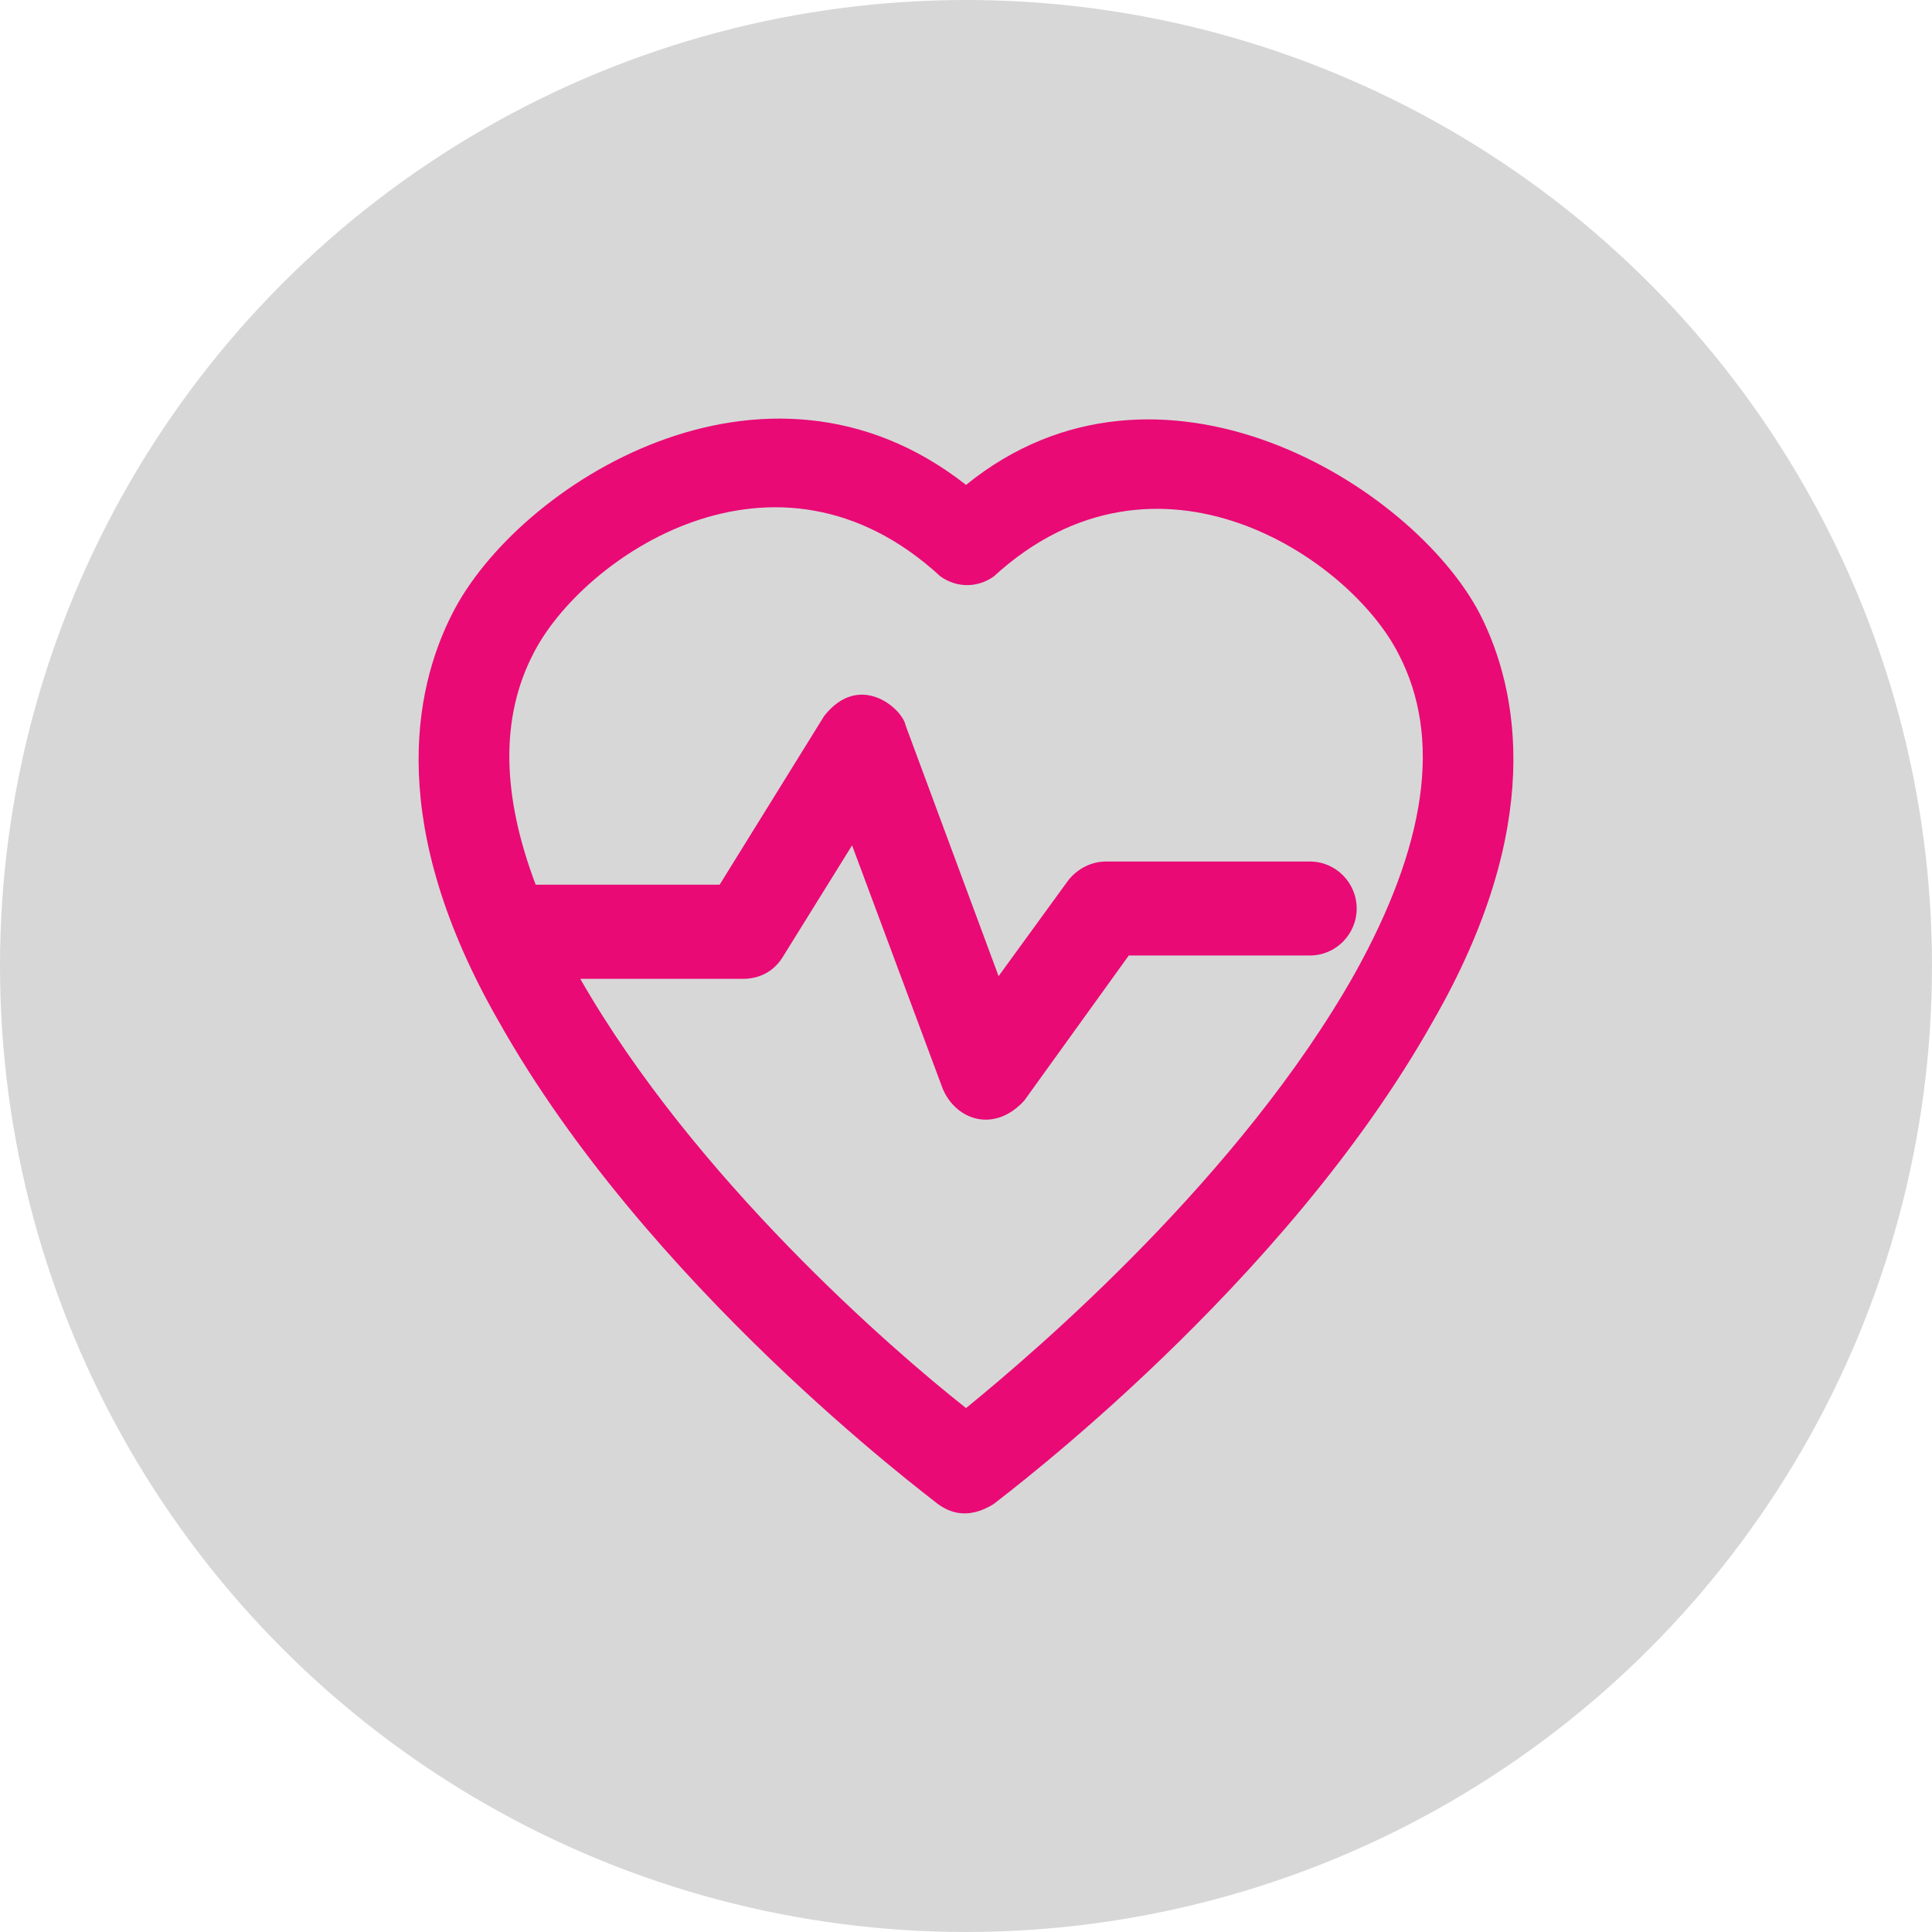
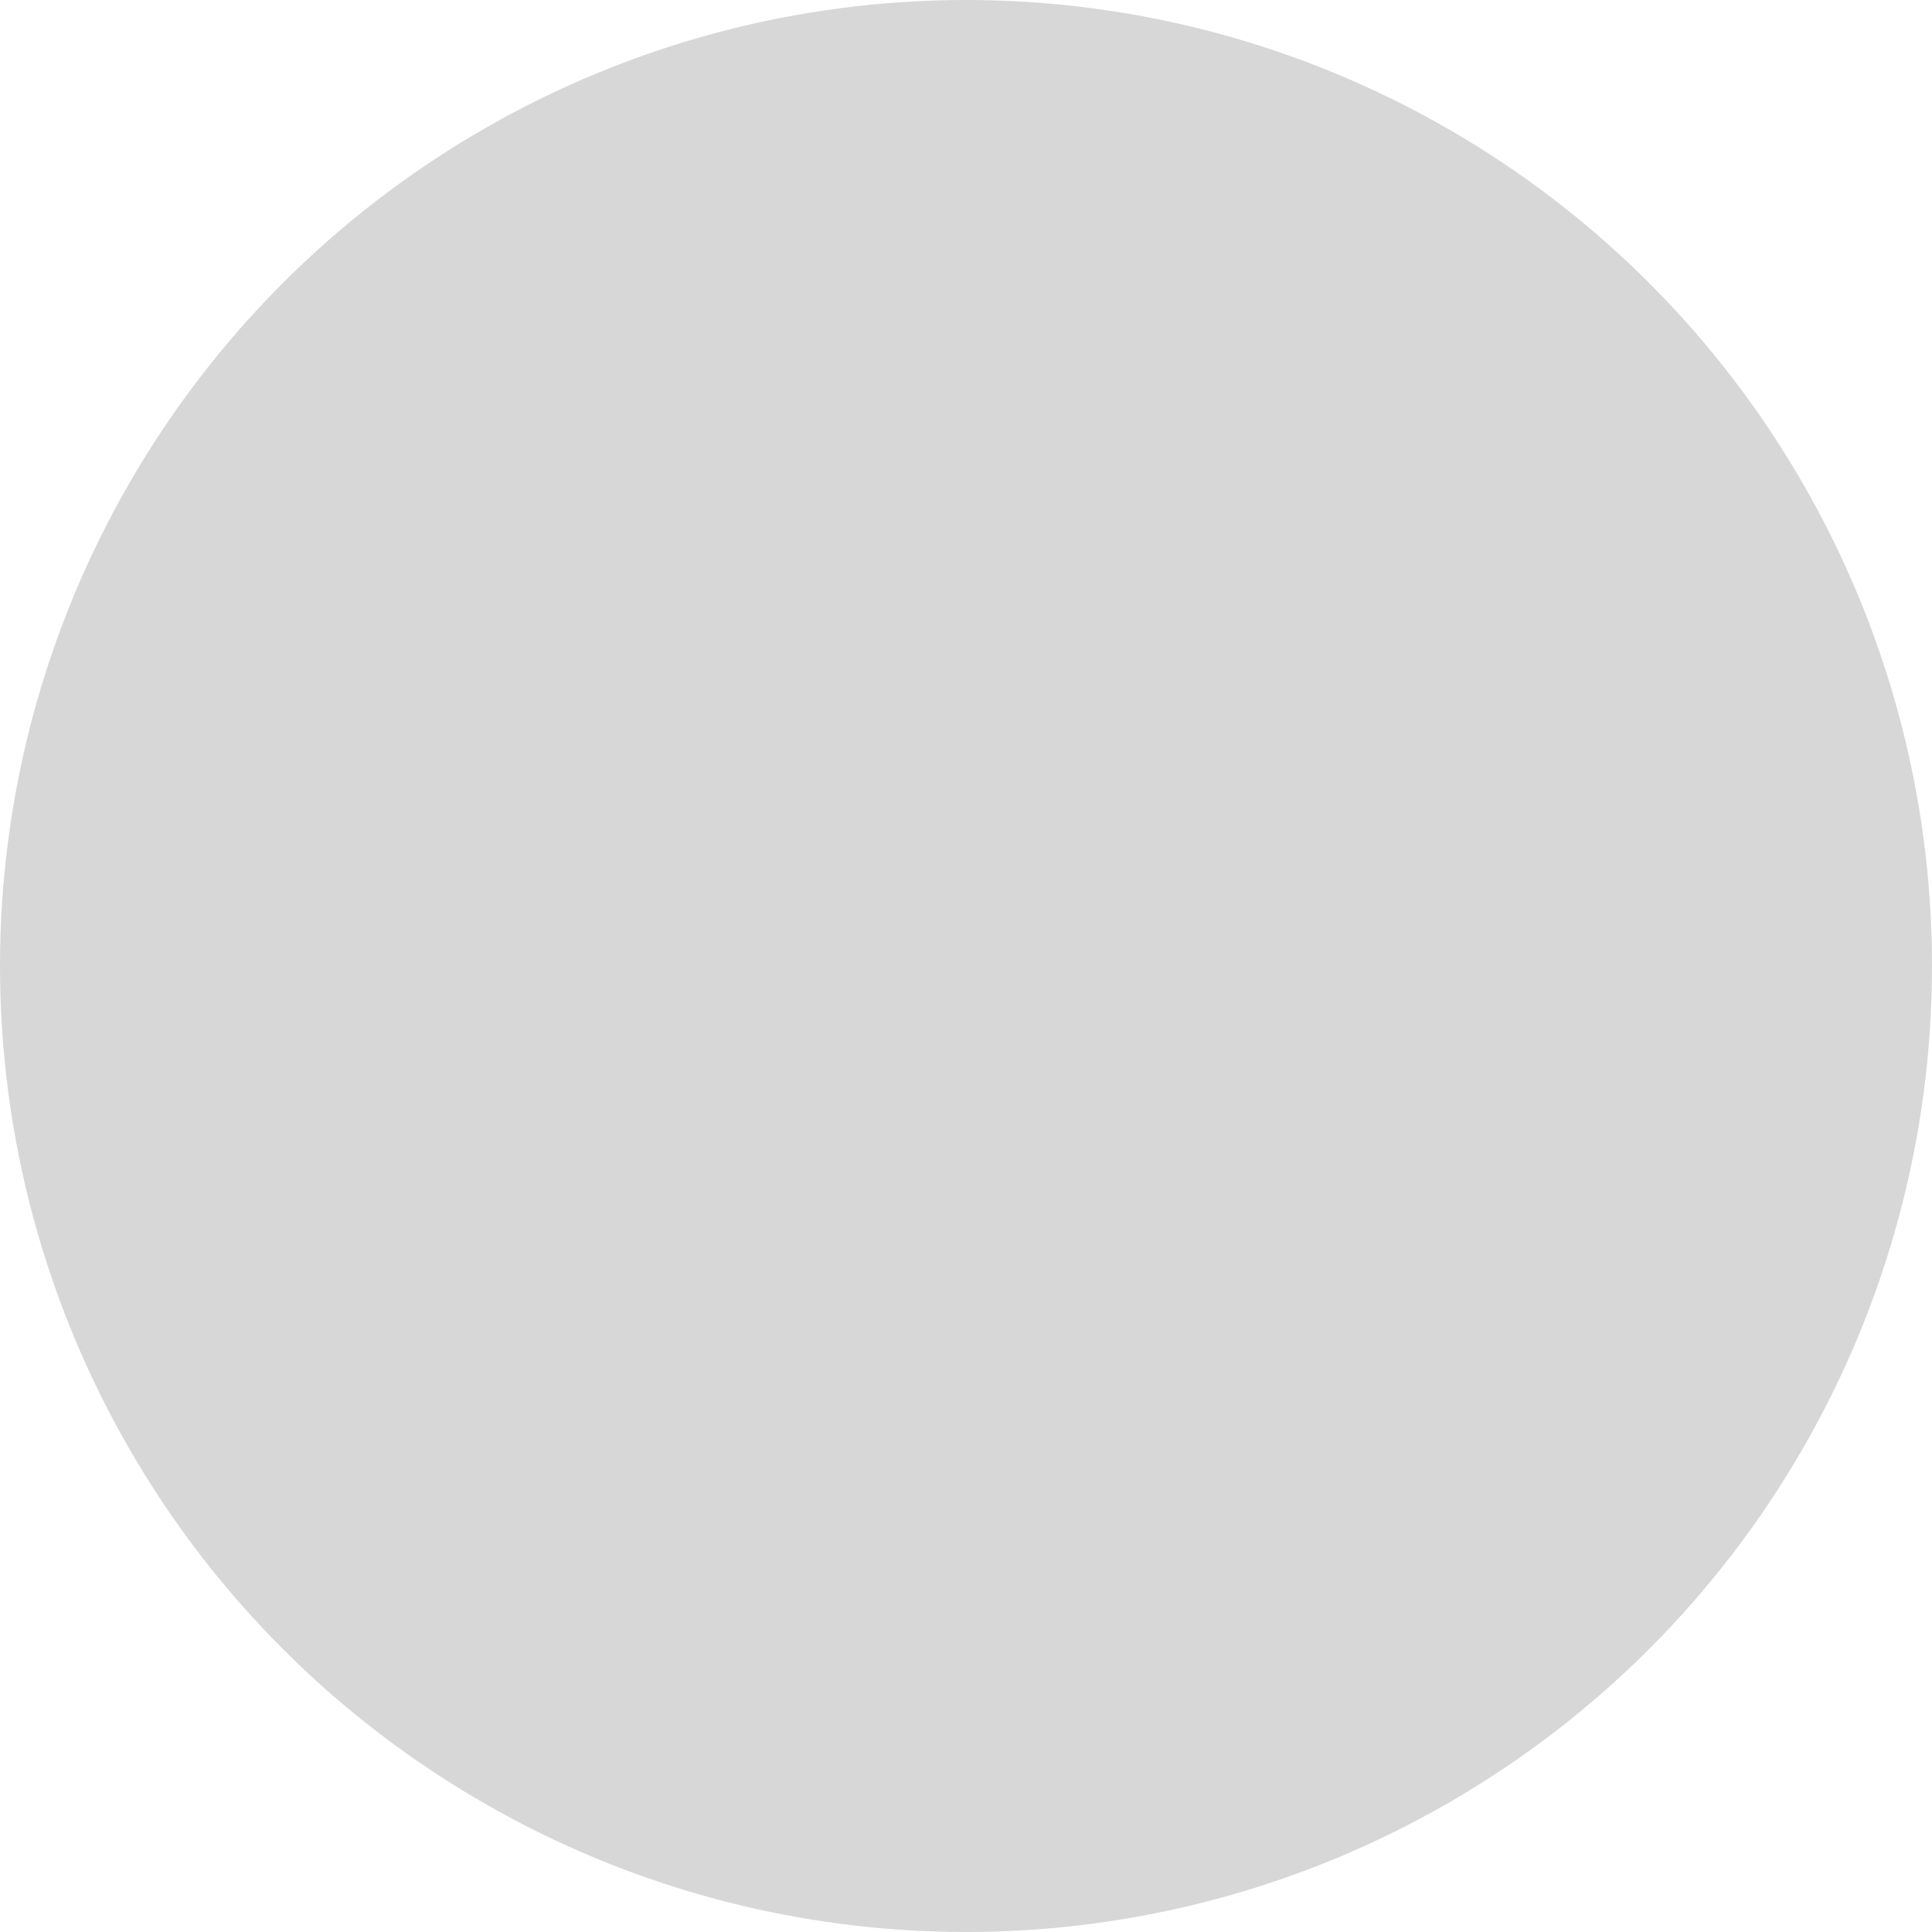
<svg xmlns="http://www.w3.org/2000/svg" width="60" height="60" viewBox="0 0 60 60" fill="none">
  <circle cx="30" cy="30" r="30" fill="#393939" fill-opacity="0.2" />
-   <path d="M45.955 19.058C43.864 15.059 35.99 10.201 30.001 15.059C23.748 10.146 16.068 15.059 14.046 19.058C12.821 21.459 12.024 25.681 15.487 31.718C20.105 39.94 28.768 46.416 29.128 46.709C29.641 47.086 30.215 47.107 30.859 46.709C31.219 46.416 39.882 39.94 44.501 31.718C47.977 25.681 47.181 21.459 45.955 19.058ZM42.056 30.267C38.518 36.52 32.237 41.908 30.001 43.729C27.709 41.922 21.573 36.604 18.021 30.399H23.069C23.575 30.399 24.011 30.183 24.295 29.743L26.462 26.253L29.28 33.819C29.703 34.803 30.887 35.187 31.808 34.182L35.056 29.673H40.685C41.482 29.673 42.133 29.017 42.133 28.215C42.133 27.412 41.482 26.756 40.685 26.756H34.336C33.899 26.756 33.47 26.972 33.179 27.335L31.012 30.315L28.124 22.527C28.034 22.024 26.705 20.831 25.597 22.233L22.349 27.475H16.636C15.577 24.676 15.535 22.268 16.574 20.279C18.09 17.313 24.066 13.168 29.204 17.899C29.71 18.262 30.361 18.262 30.866 17.899C35.921 13.272 41.911 17.32 43.428 20.3C44.799 22.917 44.293 26.26 42.056 30.267Z" fill="#E90A75" />
</svg>